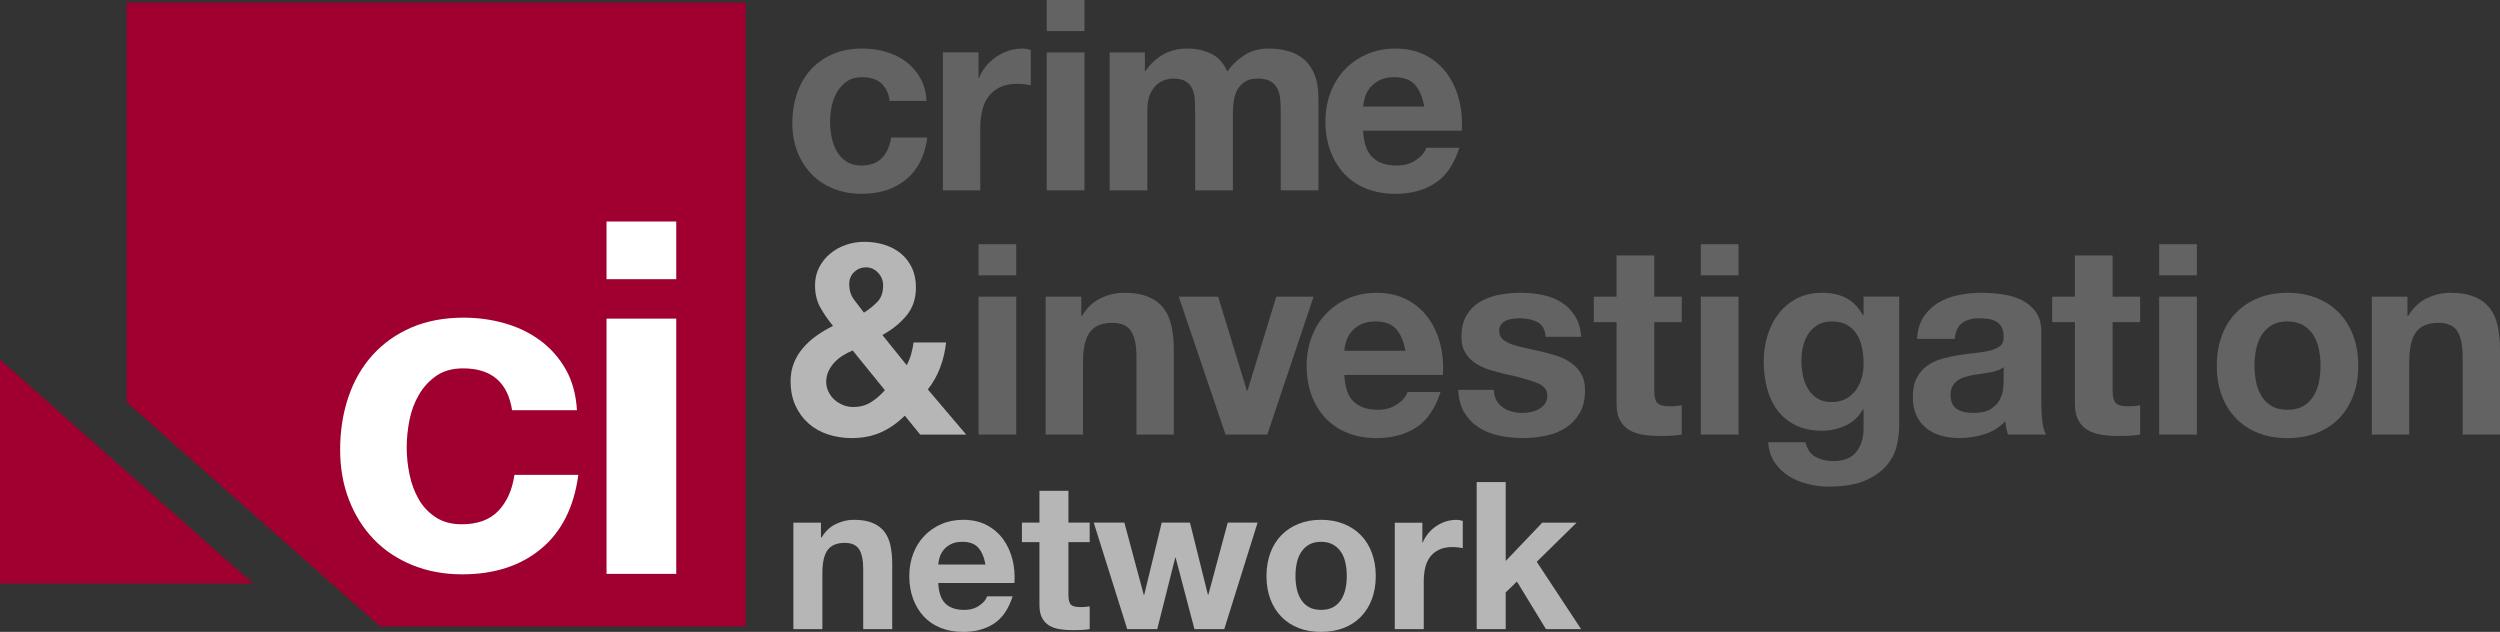
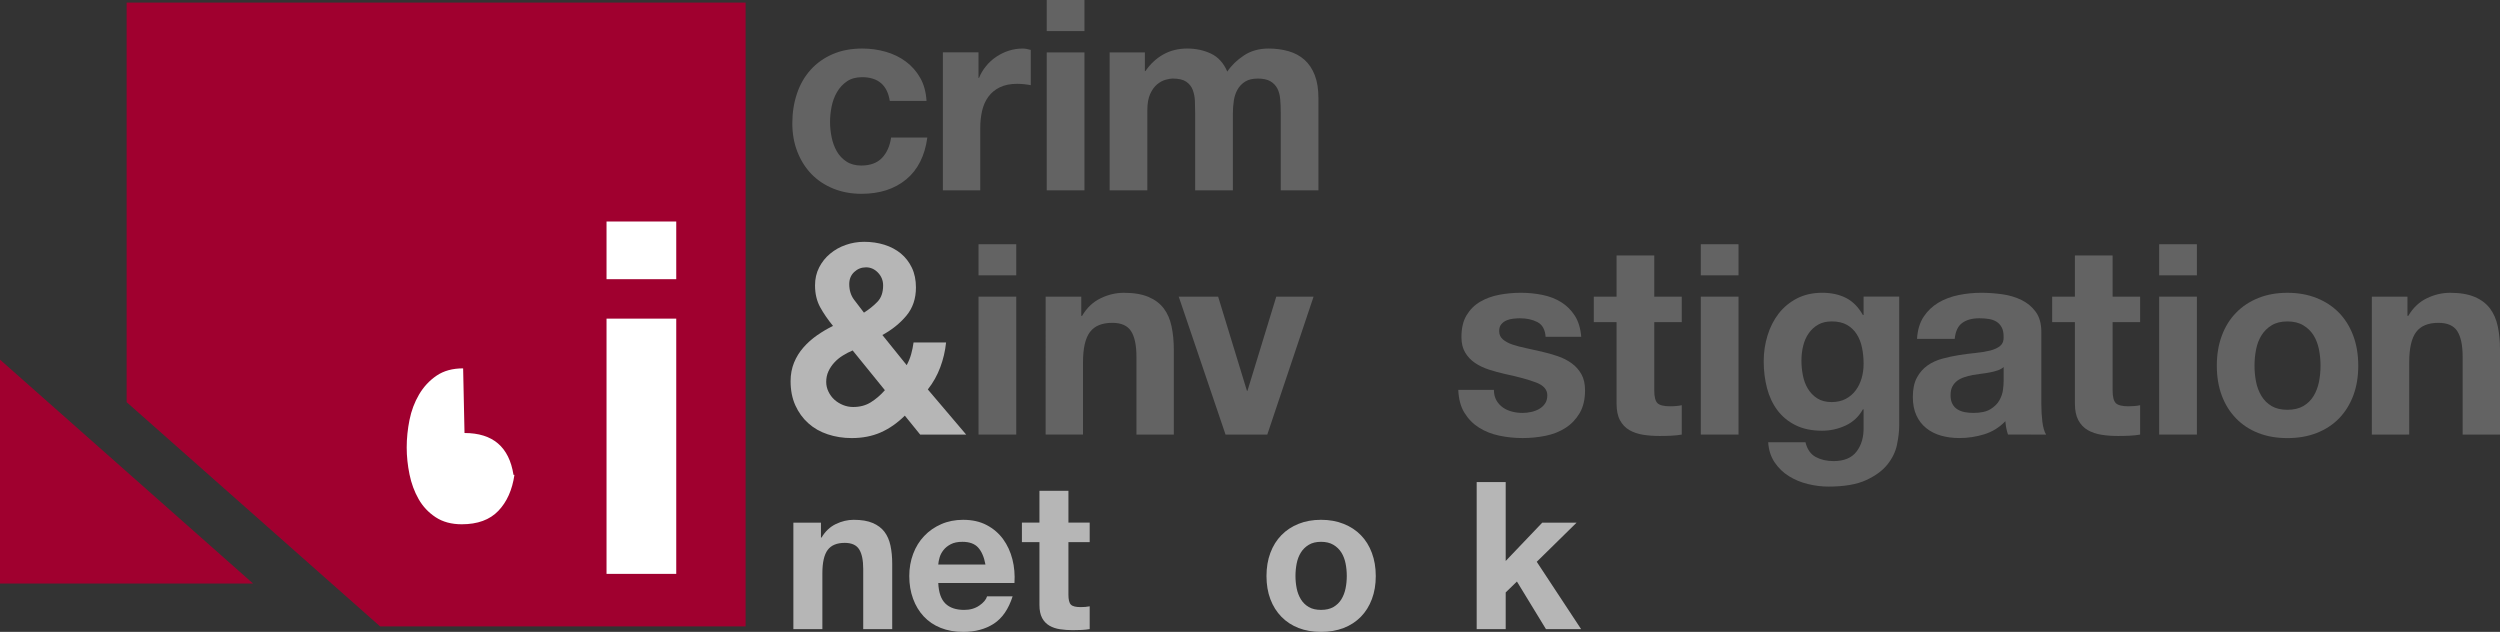
<svg xmlns="http://www.w3.org/2000/svg" width="264.583mm" height="66.876mm" viewBox="0 0 264.583 66.876" version="1.1" id="svg5" xml:space="preserve">
  <rect x="0" y="0" width="264.583" height="66.876" fill="#333333" stroke="none" />
  <defs id="defs2" />
  <g id="layer1" transform="translate(195.325,-171.076)">
    <g id="g1088" transform="matrix(0.264,0,0,0.264,-243.776,30.552)">
      <path id="rect1014" style="display:inline;fill:#a0002f;fill-opacity:1;fill-rule:evenodd;stroke-width:82.246;paint-order:stroke fill markers" d="m 234.285,533.322 v 160.176 l 101.611,89.904 H 482.427 V 533.322 Z m -50.915,143 v 89.905 l 101.612,-4.3e-4 z" />
      <path id="path4611" d="M 454.622,762.345 H 426.675 V 660.022 h 27.947 z M 426.675,621.086 h 27.947 v 23.123 h -27.947 z" style="fill:#ffffff;fill-rule:nonzero;stroke:none;stroke-width:2.481" />
-       <path id="path4613" d="m 369.189,679.961 c -4.241,0 -7.791,0.976 -10.657,2.927 -2.866,1.958 -5.203,4.472 -7.012,7.554 -1.809,3.083 -3.089,6.477 -3.835,10.196 -0.745,3.72 -1.118,7.398 -1.118,11.043 0,3.523 0.373,7.114 1.118,10.766 0.745,3.652 1.965,6.951 3.652,9.912 1.68,2.961 3.957,5.379 6.822,7.27 2.866,1.89 6.355,2.832 10.467,2.832 6.362,0 11.247,-1.789 14.681,-5.379 3.428,-3.584 5.576,-8.401 6.45,-14.438 h 25.616 c -1.741,12.961 -6.728,22.852 -14.952,29.661 -8.232,6.822 -18.767,10.223 -31.605,10.223 -7.236,0 -13.875,-1.226 -19.932,-3.686 -6.057,-2.459 -11.213,-5.894 -15.467,-10.305 -4.261,-4.417 -7.581,-9.681 -9.959,-15.793 -2.385,-6.118 -3.57,-12.832 -3.57,-20.149 0,-7.568 1.098,-14.593 3.286,-21.091 2.195,-6.49 5.42,-12.1 9.675,-16.829 4.261,-4.729 9.444,-8.421 15.569,-11.07 6.118,-2.642 13.11,-3.97 20.962,-3.97 5.732,0 11.247,0.759 16.545,2.27 5.298,1.518 10.041,3.821 14.214,6.904 4.173,3.096 7.568,6.944 10.19,11.545 2.615,4.607 4.112,10.068 4.492,16.375 h -25.996 c -1.748,-11.179 -8.286,-16.768 -19.634,-16.768" style="fill:#ffffff;fill-rule:nonzero;stroke:none;stroke-width:2.481" />
+       <path id="path4613" d="m 369.189,679.961 c -4.241,0 -7.791,0.976 -10.657,2.927 -2.866,1.958 -5.203,4.472 -7.012,7.554 -1.809,3.083 -3.089,6.477 -3.835,10.196 -0.745,3.72 -1.118,7.398 -1.118,11.043 0,3.523 0.373,7.114 1.118,10.766 0.745,3.652 1.965,6.951 3.652,9.912 1.68,2.961 3.957,5.379 6.822,7.27 2.866,1.89 6.355,2.832 10.467,2.832 6.362,0 11.247,-1.789 14.681,-5.379 3.428,-3.584 5.576,-8.401 6.45,-14.438 h 25.616 h -25.996 c -1.748,-11.179 -8.286,-16.768 -19.634,-16.768" style="fill:#ffffff;fill-rule:nonzero;stroke:none;stroke-width:2.481" />
    </g>
    <g id="g1090">
      <g id="g1032">
        <path id="path4615" d="m -104.094,179.245 c -0.634,0 -1.165,0.147 -1.595,0.439 -0.43,0.292 -0.779,0.668 -1.049,1.13 -0.27,0.462 -0.462,0.97 -0.573,1.527 -0.113,0.555 -0.168,1.106 -0.168,1.651 0,0.528 0.056,1.065 0.168,1.611 0.111,0.548 0.294,1.042 0.544,1.482 0.252,0.444 0.593,0.806 1.022,1.088 0.428,0.281 0.951,0.422 1.566,0.422 0.951,0 1.683,-0.269 2.197,-0.804 0.512,-0.535 0.834,-1.257 0.965,-2.161 h 3.833 c -0.261,1.939 -1.008,3.417 -2.238,4.434 -1.232,1.015 -2.807,1.523 -4.728,1.523 -1.083,0 -2.077,-0.183 -2.982,-0.55 -0.906,-0.367 -1.677,-0.883 -2.315,-1.54 -0.637,-0.662 -1.133,-1.446 -1.489,-2.361 -0.358,-0.913 -0.535,-1.917 -0.535,-3.009 0,-1.131 0.165,-2.18 0.492,-3.151 0.328,-0.97 0.811,-1.81 1.448,-2.515 0.635,-0.707 1.412,-1.258 2.329,-1.654 0.915,-0.396 1.96,-0.594 3.136,-0.594 0.857,0 1.683,0.113 2.474,0.34 0.793,0.226 1.502,0.569 2.127,1.033 0.625,0.462 1.133,1.036 1.525,1.724 0.392,0.689 0.616,1.504 0.671,2.447 h -3.888 c -0.261,-1.676 -1.241,-2.513 -2.938,-2.513" style="fill:#636363;fill-rule:nonzero;stroke:none;stroke-width:0.656" />
        <path id="path4617" d="m -91.767,176.615 v 2.71 h 0.054 c 0.183,-0.453 0.43,-0.872 0.748,-1.258 0.317,-0.387 0.678,-0.716 1.09,-0.99 0.41,-0.272 0.847,-0.485 1.314,-0.635 0.467,-0.15 0.952,-0.227 1.455,-0.227 0.261,0 0.55,0.048 0.87,0.143 v 3.732 c -0.188,-0.039 -0.412,-0.072 -0.673,-0.1 -0.261,-0.027 -0.514,-0.043 -0.755,-0.043 -0.729,0 -1.343,0.124 -1.846,0.367 -0.503,0.245 -0.911,0.58 -1.217,1.004 -0.31,0.424 -0.528,0.918 -0.659,1.484 -0.129,0.564 -0.197,1.176 -0.197,1.837 v 6.581 h -3.954 v -14.604 h 3.77" style="fill:#636363;fill-rule:nonzero;stroke:none;stroke-width:0.656" />
        <path id="path4619" d="m -80.553,191.219 h -3.992 v -14.597 h 3.992 z m -3.992,-20.143 h 3.992 v 3.288 h -3.992 z" style="fill:#636363;fill-rule:nonzero;stroke:none;stroke-width:0.656" />
        <path id="path4621" d="m -74.159,176.622 v 1.976 h 0.057 c 0.521,-0.757 1.155,-1.344 1.892,-1.76 0.738,-0.415 1.586,-0.625 2.54,-0.625 0.915,0 1.753,0.181 2.51,0.539 0.757,0.36 1.334,0.994 1.724,1.901 0.428,-0.643 1.011,-1.21 1.749,-1.702 0.734,-0.49 1.608,-0.738 2.612,-0.738 0.766,0 1.473,0.095 2.127,0.283 0.652,0.188 1.208,0.49 1.677,0.904 0.462,0.415 0.831,0.956 1.09,1.625 0.261,0.67 0.388,1.473 0.388,2.417 v 9.776 h -3.988 v -8.269 c 0,-0.49 -0.02,-0.951 -0.057,-1.384 -0.038,-0.433 -0.138,-0.809 -0.303,-1.128 -0.17,-0.32 -0.417,-0.575 -0.739,-0.763 -0.324,-0.188 -0.768,-0.283 -1.321,-0.283 -0.557,0 -1.008,0.107 -1.35,0.324 -0.344,0.217 -0.614,0.499 -0.807,0.847 -0.195,0.349 -0.328,0.743 -0.39,1.185 -0.064,0.442 -0.098,0.89 -0.098,1.341 v 8.129 h -3.992 v -8.185 c 0,-0.433 -0.009,-0.861 -0.027,-1.285 -0.02,-0.422 -0.097,-0.813 -0.235,-1.171 -0.138,-0.358 -0.372,-0.644 -0.695,-0.861 -0.326,-0.217 -0.804,-0.324 -1.434,-0.324 -0.186,0 -0.431,0.041 -0.738,0.127 -0.306,0.084 -0.601,0.243 -0.891,0.48 -0.286,0.235 -0.533,0.575 -0.738,1.017 -0.202,0.442 -0.304,1.02 -0.304,1.735 v 8.467 h -3.99 v -14.597 h 3.731" style="fill:#636363;fill-rule:nonzero;stroke:none;stroke-width:0.656" />
-         <path id="path4623" d="m -45.587,180.036 c -0.476,-0.526 -1.198,-0.791 -2.17,-0.791 -0.636,0 -1.16,0.109 -1.579,0.324 -0.419,0.218 -0.755,0.485 -1.008,0.806 -0.249,0.319 -0.428,0.659 -0.532,1.017 -0.102,0.356 -0.163,0.677 -0.181,0.958 h 6.461 c -0.186,-1.015 -0.514,-1.787 -0.992,-2.313 m -4.49,7.685 c 0.596,0.582 1.455,0.874 2.574,0.874 0.802,0 1.491,-0.201 2.068,-0.603 0.582,-0.403 0.934,-0.831 1.063,-1.282 h 3.498 c -0.56,1.749 -1.418,3 -2.574,3.752 -1.155,0.752 -2.555,1.126 -4.196,1.126 -1.137,0 -2.166,-0.183 -3.079,-0.55 -0.917,-0.367 -1.69,-0.891 -2.329,-1.568 -0.637,-0.678 -1.128,-1.488 -1.477,-2.429 -0.345,-0.943 -0.519,-1.98 -0.519,-3.109 0,-1.094 0.177,-2.111 0.535,-3.054 0.354,-0.942 0.859,-1.756 1.516,-2.444 0.657,-0.687 1.437,-1.23 2.343,-1.625 0.906,-0.396 1.91,-0.594 3.009,-0.594 1.23,0 2.304,0.242 3.217,0.721 0.915,0.482 1.665,1.128 2.252,1.939 0.591,0.811 1.013,1.736 1.273,2.773 0.261,1.036 0.356,2.121 0.281,3.253 h -10.435 c 0.057,1.298 0.381,2.238 0.979,2.821" style="fill:#636363;fill-rule:nonzero;stroke:none;stroke-width:0.656" />
      </g>
      <g id="g1058">
        <path id="path4625" d="m -102.404,199.932 c -0.362,-0.376 -0.782,-0.564 -1.264,-0.564 -0.482,0 -0.899,0.165 -1.251,0.492 -0.353,0.331 -0.528,0.759 -0.528,1.285 0,0.639 0.166,1.187 0.501,1.638 0.333,0.451 0.686,0.913 1.056,1.382 0.555,-0.354 1.033,-0.741 1.432,-1.156 0.397,-0.414 0.596,-0.988 0.596,-1.722 0,-0.528 -0.181,-0.977 -0.542,-1.355 m -3.72,8.77 c -0.335,0.206 -0.634,0.451 -0.895,0.734 -0.261,0.281 -0.471,0.593 -0.628,0.931 -0.159,0.338 -0.238,0.716 -0.238,1.13 0,0.358 0.079,0.702 0.238,1.029 0.158,0.331 0.367,0.612 0.628,0.849 0.261,0.235 0.564,0.422 0.909,0.564 0.345,0.141 0.704,0.211 1.078,0.211 0.709,0 1.33,-0.163 1.86,-0.494 0.532,-0.328 1.031,-0.757 1.497,-1.284 l -3.412,-4.207 c -0.354,0.15 -0.7,0.328 -1.036,0.537 m 3.999,8.143 c -0.906,0.396 -1.926,0.594 -3.065,0.594 -0.895,0 -1.74,-0.132 -2.533,-0.396 -0.795,-0.263 -1.479,-0.653 -2.057,-1.173 -0.58,-0.519 -1.036,-1.149 -1.373,-1.894 -0.337,-0.745 -0.503,-1.597 -0.503,-2.558 0,-0.716 0.124,-1.369 0.365,-1.964 0.243,-0.593 0.576,-1.13 0.999,-1.609 0.421,-0.48 0.902,-0.911 1.445,-1.287 0.542,-0.376 1.101,-0.707 1.681,-0.988 -0.541,-0.661 -0.994,-1.319 -1.357,-1.976 -0.363,-0.661 -0.546,-1.432 -0.546,-2.32 0,-0.696 0.145,-1.328 0.433,-1.89 0.288,-0.567 0.677,-1.053 1.162,-1.455 0.485,-0.408 1.038,-0.718 1.663,-0.934 0.623,-0.218 1.273,-0.326 1.942,-0.326 0.764,0 1.479,0.104 2.139,0.311 0.662,0.208 1.241,0.514 1.735,0.917 0.494,0.408 0.884,0.911 1.174,1.514 0.288,0.601 0.431,1.3 0.431,2.089 0,1.189 -0.34,2.186 -1.02,2.997 -0.682,0.811 -1.525,1.488 -2.533,2.035 l 2.574,3.192 c 0.206,-0.378 0.363,-0.768 0.476,-1.173 0.111,-0.405 0.195,-0.815 0.251,-1.23 h 3.442 c -0.093,0.906 -0.299,1.781 -0.616,2.628 -0.317,0.849 -0.755,1.631 -1.316,2.345 l 4.058,4.776 h -4.869 l -1.622,-2.003 c -0.804,0.789 -1.656,1.384 -2.562,1.778" style="fill:#b6b6b6;fill-rule:nonzero;stroke:none;stroke-width:0.656" />
        <g id="g1025">
          <path id="path4627" d="m -87.773,217.069 h -3.992 v -14.599 h 3.992 z m -3.992,-20.143 h 3.992 v 3.29 h -3.992 z" style="fill:#636363;fill-rule:nonzero;stroke:none;stroke-width:0.656" />
          <path id="path4629" d="m -80.892,202.474 v 2.032 h 0.086 c 0.503,-0.852 1.155,-1.47 1.958,-1.86 0.802,-0.388 1.622,-0.582 2.463,-0.582 1.062,0 1.932,0.147 2.614,0.44 0.682,0.29 1.216,0.696 1.611,1.214 0.39,0.517 0.666,1.149 0.823,1.892 0.159,0.746 0.24,1.568 0.24,2.474 v 8.985 h -3.954 v -8.242 c 0,-1.203 -0.188,-2.102 -0.566,-2.696 -0.372,-0.591 -1.038,-0.888 -1.994,-0.888 -1.088,0 -1.876,0.324 -2.363,0.974 -0.489,0.65 -0.734,1.717 -0.734,3.204 v 7.647 h -3.954 V 202.474 h 3.77" style="fill:#636363;fill-rule:nonzero;stroke:none;stroke-width:0.656" />
          <path id="path4631" d="m -65.622,217.069 -4.953,-14.597 h 4.169 l 3.049,9.966 h 0.055 l 3.05,-9.966 h 3.947 l -4.898,14.597 z" style="fill:#636363;fill-rule:nonzero;stroke:none;stroke-width:0.656" />
-           <path id="path4633" d="m -47.579,205.884 c -0.476,-0.526 -1.198,-0.789 -2.17,-0.789 -0.636,0 -1.16,0.109 -1.579,0.326 -0.422,0.215 -0.755,0.483 -1.008,0.804 -0.252,0.319 -0.43,0.659 -0.533,1.017 -0.102,0.358 -0.161,0.677 -0.181,0.958 h 6.462 c -0.184,-1.015 -0.516,-1.787 -0.992,-2.315 m -4.491,7.689 c 0.598,0.582 1.457,0.872 2.574,0.872 0.802,0 1.491,-0.2 2.069,-0.603 0.582,-0.403 0.933,-0.831 1.063,-1.282 h 3.498 c -0.56,1.751 -1.418,3 -2.574,3.752 -1.156,0.752 -2.556,1.128 -4.198,1.128 -1.135,0 -2.164,-0.186 -3.077,-0.551 -0.917,-0.365 -1.69,-0.891 -2.331,-1.566 -0.637,-0.68 -1.13,-1.491 -1.475,-2.433 -0.345,-0.943 -0.519,-1.978 -0.519,-3.109 0,-1.092 0.177,-2.109 0.535,-3.052 0.354,-0.942 0.859,-1.756 1.516,-2.444 0.655,-0.687 1.437,-1.228 2.342,-1.625 0.908,-0.396 1.91,-0.594 3.009,-0.594 1.232,0 2.306,0.24 3.219,0.723 0.915,0.48 1.663,1.128 2.25,1.937 0.591,0.811 1.013,1.736 1.275,2.773 0.26,1.038 0.354,2.12 0.279,3.253 h -10.435 c 0.055,1.298 0.383,2.238 0.979,2.823" style="fill:#636363;fill-rule:nonzero;stroke:none;stroke-width:0.656" />
          <path id="path4635" d="m -36.956,213.447 c 0.179,0.308 0.408,0.559 0.686,0.755 0.281,0.197 0.603,0.342 0.965,0.435 0.363,0.095 0.743,0.14 1.137,0.14 0.279,0 0.575,-0.032 0.881,-0.099 0.308,-0.064 0.587,-0.17 0.838,-0.31 0.254,-0.141 0.464,-0.329 0.632,-0.566 0.165,-0.236 0.249,-0.532 0.249,-0.89 0,-0.603 -0.394,-1.056 -1.187,-1.355 -0.793,-0.304 -1.896,-0.603 -3.314,-0.906 -0.58,-0.132 -1.146,-0.286 -1.693,-0.465 -0.55,-0.179 -1.04,-0.415 -1.468,-0.707 -0.43,-0.292 -0.775,-0.661 -1.036,-1.101 -0.263,-0.444 -0.39,-0.985 -0.39,-1.625 0,-0.942 0.181,-1.713 0.544,-2.315 0.365,-0.603 0.843,-1.079 1.441,-1.429 0.596,-0.349 1.271,-0.593 2.014,-0.734 0.746,-0.141 1.511,-0.213 2.299,-0.213 0.782,0 1.541,0.077 2.281,0.227 0.732,0.15 1.393,0.403 1.971,0.763 0.576,0.358 1.058,0.831 1.441,1.425 0.381,0.591 0.61,1.339 0.686,2.243 h -3.77 c -0.054,-0.764 -0.344,-1.284 -0.865,-1.554 -0.523,-0.269 -1.137,-0.406 -1.846,-0.406 -0.224,0 -0.465,0.014 -0.725,0.045 -0.258,0.029 -0.498,0.088 -0.711,0.183 -0.215,0.095 -0.397,0.231 -0.546,0.408 -0.149,0.181 -0.222,0.421 -0.222,0.721 0,0.358 0.127,0.65 0.39,0.875 0.26,0.226 0.603,0.408 1.019,0.55 0.422,0.141 0.902,0.269 1.445,0.381 0.539,0.113 1.088,0.236 1.651,0.367 0.576,0.132 1.14,0.292 1.69,0.48 0.551,0.188 1.04,0.437 1.47,0.748 0.43,0.31 0.773,0.696 1.036,1.158 0.258,0.458 0.388,1.031 0.388,1.708 0,0.961 -0.19,1.763 -0.571,2.413 -0.385,0.648 -0.884,1.173 -1.502,1.568 -0.614,0.396 -1.318,0.671 -2.111,0.832 -0.795,0.159 -1.602,0.24 -2.426,0.24 -0.841,0 -1.659,-0.086 -2.465,-0.254 -0.798,-0.168 -1.516,-0.451 -2.141,-0.847 -0.623,-0.392 -1.139,-0.913 -1.541,-1.563 -0.403,-0.646 -0.621,-1.459 -0.659,-2.436 h 3.77 c 0,0.43 0.09,0.798 0.267,1.108" style="fill:#636363;fill-rule:nonzero;stroke:none;stroke-width:0.656" />
          <path id="path4637" d="m -17.34,202.472 v 2.696 h -2.909 v 7.218 c 0,0.677 0.111,1.126 0.335,1.353 0.226,0.222 0.671,0.337 1.343,0.337 0.224,0 0.439,-0.009 0.644,-0.029 0.206,-0.018 0.401,-0.045 0.587,-0.086 v 3.108 c -0.335,0.061 -0.711,0.1 -1.119,0.118 -0.41,0.021 -0.811,0.03 -1.203,0.03 -0.618,0 -1.199,-0.041 -1.753,-0.127 -0.555,-0.084 -1.04,-0.251 -1.464,-0.494 -0.419,-0.243 -0.752,-0.591 -0.997,-1.045 -0.243,-0.449 -0.363,-1.044 -0.363,-1.774 v -8.609 h -2.41 v -2.696 h 2.41 v -4.363 h 3.99 v 4.363 h 2.909" style="fill:#636363;fill-rule:nonzero;stroke:none;stroke-width:0.656" />
          <path id="path4639" d="m -11.332,217.069 h -3.992 v -14.599 h 3.992 z m -3.992,-20.143 h 3.992 v 3.29 h -3.992 z" style="fill:#636363;fill-rule:nonzero;stroke:none;stroke-width:0.656" />
          <path id="path4641" d="m 0.012,213.293 c 0.426,-0.227 0.781,-0.526 1.056,-0.904 0.283,-0.376 0.489,-0.806 0.63,-1.287 0.138,-0.48 0.208,-0.983 0.208,-1.513 0,-0.603 -0.054,-1.173 -0.166,-1.71 -0.109,-0.537 -0.297,-1.013 -0.557,-1.427 -0.261,-0.415 -0.607,-0.746 -1.033,-0.99 -0.426,-0.245 -0.965,-0.369 -1.616,-0.369 -0.557,0 -1.035,0.113 -1.436,0.34 -0.397,0.226 -0.732,0.533 -1.002,0.92 -0.269,0.385 -0.465,0.829 -0.585,1.326 -0.124,0.499 -0.183,1.024 -0.183,1.568 0,0.53 0.05,1.053 0.156,1.57 0.1,0.519 0.277,0.986 0.528,1.4 0.251,0.415 0.578,0.754 0.988,1.019 0.41,0.261 0.922,0.394 1.534,0.394 0.555,0 1.051,-0.113 1.479,-0.338 m 5.428,4.849 c -0.158,0.752 -0.498,1.452 -1.02,2.102 -0.521,0.65 -1.275,1.201 -2.263,1.654 -0.986,0.451 -2.311,0.677 -3.969,0.677 -0.711,0 -1.434,-0.089 -2.17,-0.267 -0.738,-0.181 -1.411,-0.458 -2.014,-0.834 -0.609,-0.38 -1.112,-0.865 -1.511,-1.457 -0.403,-0.594 -0.632,-1.305 -0.686,-2.136 h 3.945 c 0.184,0.752 0.55,1.271 1.088,1.563 0.542,0.288 1.169,0.433 1.876,0.433 1.121,0 1.933,-0.337 2.445,-1.011 0.516,-0.675 0.763,-1.527 0.743,-2.558 v -1.912 h -0.073 c -0.428,0.773 -1.038,1.348 -1.828,1.715 -0.791,0.369 -1.625,0.551 -2.499,0.551 -1.079,0 -2.01,-0.192 -2.791,-0.58 -0.782,-0.385 -1.425,-0.915 -1.928,-1.584 -0.501,-0.67 -0.868,-1.45 -1.103,-2.347 -0.231,-0.897 -0.349,-1.842 -0.349,-2.843 0,-0.945 0.136,-1.856 0.408,-2.732 0.269,-0.877 0.664,-1.651 1.181,-2.32 0.525,-0.668 1.171,-1.201 1.941,-1.599 0.773,-0.396 1.663,-0.594 2.669,-0.594 0.949,0 1.783,0.181 2.497,0.539 0.716,0.36 1.319,0.963 1.801,1.813 h 0.073 v -1.949 h 3.77 v 13.67 c 0,0.585 -0.077,1.251 -0.236,2.007" style="fill:#636363;fill-rule:nonzero;stroke:none;stroke-width:0.656" />
          <path id="path4643" d="m 16.1,210.275 c -0.252,0.084 -0.521,0.156 -0.807,0.211 -0.288,0.057 -0.589,0.104 -0.904,0.14 -0.315,0.041 -0.63,0.086 -0.947,0.141 -0.294,0.057 -0.587,0.134 -0.872,0.227 -0.29,0.095 -0.541,0.22 -0.754,0.381 -0.213,0.161 -0.385,0.362 -0.514,0.607 -0.129,0.245 -0.193,0.555 -0.193,0.931 0,0.358 0.064,0.661 0.193,0.906 0.129,0.243 0.304,0.437 0.528,0.576 0.224,0.141 0.482,0.242 0.779,0.299 0.295,0.056 0.605,0.082 0.917,0.082 0.779,0 1.382,-0.131 1.808,-0.394 0.426,-0.263 0.743,-0.578 0.947,-0.945 0.204,-0.369 0.331,-0.739 0.378,-1.115 0.047,-0.378 0.068,-0.677 0.068,-0.904 v -1.497 c -0.166,0.15 -0.376,0.269 -0.627,0.353 m -7.841,-5.673 c 0.41,-0.621 0.934,-1.117 1.566,-1.495 0.635,-0.376 1.35,-0.644 2.145,-0.804 0.793,-0.159 1.588,-0.24 2.393,-0.24 0.727,0 1.463,0.054 2.211,0.156 0.745,0.104 1.427,0.306 2.044,0.607 0.612,0.303 1.119,0.721 1.509,1.258 0.394,0.537 0.591,1.248 0.591,2.136 v 7.601 c 0,0.659 0.034,1.292 0.107,1.894 0.079,0.603 0.208,1.053 0.396,1.355 l -4.033,-0.002 c -0.073,-0.226 -0.136,-0.456 -0.183,-0.693 -0.043,-0.235 -0.075,-0.476 -0.095,-0.72 -0.635,0.661 -1.382,1.122 -2.238,1.387 -0.861,0.263 -1.736,0.396 -2.633,0.396 -0.687,0 -1.332,-0.086 -1.93,-0.254 -0.596,-0.168 -1.121,-0.431 -1.566,-0.791 -0.449,-0.356 -0.8,-0.807 -1.049,-1.355 -0.252,-0.546 -0.378,-1.194 -0.378,-1.948 0,-0.829 0.143,-1.509 0.431,-2.046 0.288,-0.535 0.664,-0.965 1.119,-1.284 0.456,-0.322 0.976,-0.562 1.563,-0.721 0.587,-0.159 1.176,-0.286 1.776,-0.381 0.594,-0.095 1.181,-0.168 1.758,-0.226 0.578,-0.057 1.092,-0.141 1.536,-0.254 0.448,-0.115 0.802,-0.277 1.063,-0.494 0.261,-0.217 0.383,-0.532 0.363,-0.945 0,-0.435 -0.068,-0.775 -0.211,-1.029 -0.138,-0.256 -0.324,-0.455 -0.555,-0.594 -0.231,-0.141 -0.499,-0.236 -0.809,-0.281 -0.303,-0.05 -0.632,-0.073 -0.986,-0.073 -0.777,0 -1.387,0.17 -1.835,0.505 -0.446,0.333 -0.705,0.893 -0.779,1.676 H 7.561 c 0.055,-0.94 0.288,-1.72 0.698,-2.34" style="fill:#636363;fill-rule:nonzero;stroke:none;stroke-width:0.656" />
          <path id="path4645" d="m 31.171,202.472 v 2.696 H 28.259 v 7.218 c 0,0.677 0.113,1.126 0.338,1.353 0.222,0.222 0.669,0.337 1.343,0.337 0.222,0 0.435,-0.009 0.644,-0.029 0.202,-0.018 0.397,-0.045 0.587,-0.086 v 3.108 c -0.338,0.061 -0.712,0.1 -1.121,0.118 -0.408,0.021 -0.811,0.03 -1.203,0.03 -0.616,0 -1.199,-0.041 -1.754,-0.127 -0.555,-0.084 -1.038,-0.251 -1.461,-0.494 -0.421,-0.243 -0.755,-0.591 -0.999,-1.045 -0.243,-0.449 -0.365,-1.044 -0.365,-1.774 v -8.609 h -2.406 v -2.696 h 2.406 v -4.363 h 3.99 v 4.363 h 2.913" style="fill:#636363;fill-rule:nonzero;stroke:none;stroke-width:0.656" />
          <path id="path4647" d="m 37.179,217.069 h -3.992 v -14.599 h 3.992 z m -3.992,-20.143 h 3.992 v 3.29 h -3.992 z" style="fill:#636363;fill-rule:nonzero;stroke:none;stroke-width:0.656" />
          <path id="path4649" d="m 43.443,211.494 c 0.111,0.555 0.304,1.054 0.573,1.497 0.27,0.442 0.627,0.797 1.072,1.06 0.446,0.263 1.001,0.394 1.67,0.394 0.666,0 1.226,-0.131 1.685,-0.394 0.451,-0.263 0.813,-0.618 1.083,-1.06 0.269,-0.442 0.458,-0.942 0.573,-1.497 0.109,-0.557 0.165,-1.126 0.165,-1.711 0,-0.58 -0.055,-1.156 -0.165,-1.722 -0.115,-0.564 -0.304,-1.063 -0.573,-1.497 -0.27,-0.433 -0.632,-0.786 -1.083,-1.058 -0.458,-0.276 -1.019,-0.412 -1.685,-0.412 -0.67,0 -1.224,0.136 -1.67,0.412 -0.446,0.272 -0.802,0.625 -1.072,1.058 -0.269,0.433 -0.462,0.933 -0.573,1.497 -0.111,0.566 -0.165,1.142 -0.165,1.722 0,0.585 0.054,1.155 0.165,1.711 m -3.625,-4.892 c 0.353,-0.952 0.857,-1.763 1.513,-2.431 0.648,-0.67 1.434,-1.187 2.347,-1.554 0.917,-0.369 1.942,-0.553 3.081,-0.553 1.135,0 2.164,0.184 3.09,0.553 0.924,0.367 1.711,0.884 2.367,1.554 0.65,0.668 1.155,1.479 1.511,2.431 0.353,0.951 0.53,2.01 0.53,3.178 0,1.169 -0.177,2.225 -0.53,3.167 -0.356,0.943 -0.861,1.745 -1.511,2.417 -0.655,0.666 -1.443,1.181 -2.367,1.54 -0.926,0.36 -1.955,0.537 -3.09,0.537 -1.139,0 -2.164,-0.177 -3.081,-0.537 -0.913,-0.358 -1.699,-0.874 -2.347,-1.54 -0.655,-0.671 -1.16,-1.473 -1.513,-2.417 -0.354,-0.942 -0.53,-1.998 -0.53,-3.167 0,-1.167 0.175,-2.227 0.53,-3.178" style="fill:#636363;fill-rule:nonzero;stroke:none;stroke-width:0.656" />
          <path id="path4651" d="m 59.464,202.474 v 2.032 h 0.086 c 0.503,-0.852 1.155,-1.47 1.957,-1.86 0.802,-0.388 1.622,-0.582 2.463,-0.582 1.063,0 1.933,0.147 2.614,0.44 0.684,0.29 1.217,0.696 1.611,1.214 0.39,0.517 0.668,1.149 0.825,1.892 0.159,0.746 0.238,1.568 0.238,2.474 v 8.985 h -3.954 v -8.242 c 0,-1.203 -0.188,-2.102 -0.562,-2.696 -0.378,-0.591 -1.04,-0.888 -2,-0.888 -1.087,0 -1.874,0.324 -2.361,0.974 -0.487,0.65 -0.732,1.717 -0.732,3.204 v 7.647 H 55.694 V 202.474 h 3.77" style="fill:#636363;fill-rule:nonzero;stroke:none;stroke-width:0.656" />
        </g>
      </g>
      <g id="g1041">
        <path id="path4653" d="m -108.44,226.392 v 1.572 h 0.065 c 0.388,-0.653 0.891,-1.128 1.509,-1.427 0.616,-0.297 1.248,-0.448 1.896,-0.448 0.818,0 1.489,0.113 2.014,0.34 0.525,0.224 0.936,0.535 1.239,0.934 0.301,0.399 0.512,0.888 0.635,1.461 0.122,0.575 0.183,1.21 0.183,1.907 v 6.926 h -3.068 v -6.362 c 0,-0.927 -0.143,-1.62 -0.43,-2.078 -0.286,-0.457 -0.797,-0.687 -1.527,-0.687 -0.832,0 -1.436,0.252 -1.808,0.752 -0.372,0.501 -0.559,1.327 -0.559,2.472 v 5.904 H -111.36 v -11.265 h 2.92" style="fill:#b6b6b6;fill-rule:nonzero;stroke:none;stroke-width:0.656" />
        <path id="path4655" d="m -91.801,229.03 c -0.367,-0.408 -0.924,-0.612 -1.674,-0.612 -0.491,0 -0.897,0.084 -1.221,0.251 -0.326,0.168 -0.585,0.378 -0.779,0.625 -0.193,0.247 -0.333,0.508 -0.41,0.784 -0.081,0.277 -0.127,0.526 -0.141,0.741 h 4.993 c -0.143,-0.784 -0.399,-1.38 -0.768,-1.788 m -3.469,5.922 c 0.462,0.448 1.124,0.671 1.991,0.671 0.619,0 1.151,-0.152 1.599,-0.46 0.448,-0.308 0.72,-0.635 0.822,-0.979 h 2.703 c -0.431,1.35 -1.096,2.318 -1.989,2.898 -0.893,0.578 -1.975,0.87 -3.242,0.87 -0.881,0 -1.674,-0.141 -2.379,-0.424 -0.707,-0.281 -1.303,-0.686 -1.794,-1.21 -0.489,-0.523 -0.868,-1.149 -1.133,-1.876 -0.267,-0.725 -0.401,-1.525 -0.401,-2.399 0,-0.841 0.138,-1.627 0.412,-2.354 0.274,-0.727 0.662,-1.357 1.165,-1.885 0.505,-0.532 1.105,-0.951 1.804,-1.255 0.698,-0.306 1.473,-0.46 2.325,-0.46 0.949,0 1.779,0.186 2.483,0.557 0.707,0.371 1.287,0.868 1.744,1.493 0.453,0.627 0.78,1.337 0.983,2.136 0.202,0.8 0.272,1.633 0.215,2.504 h -8.063 c 0.043,0.999 0.295,1.726 0.755,2.173" style="fill:#b6b6b6;fill-rule:nonzero;stroke:none;stroke-width:0.656" />
        <path id="path4657" d="m -80,226.385 v 2.069 h -2.25 v 5.571 c 0,0.521 0.088,0.87 0.263,1.042 0.172,0.177 0.516,0.261 1.036,0.261 0.172,0 0.338,-0.005 0.496,-0.02 0.159,-0.014 0.31,-0.038 0.455,-0.064 v 2.413 c -0.261,0.045 -0.548,0.073 -0.865,0.089 -0.317,0.014 -0.627,0.021 -0.929,0.021 -0.476,0 -0.927,-0.032 -1.352,-0.097 -0.426,-0.064 -0.8,-0.193 -1.122,-0.381 -0.324,-0.19 -0.58,-0.46 -0.768,-0.809 -0.186,-0.349 -0.281,-0.806 -0.281,-1.373 v -6.654 h -1.856 v -2.069 h 1.856 v -3.364 h 3.067 v 3.364 h 2.25" style="fill:#b6b6b6;fill-rule:nonzero;stroke:none;stroke-width:0.656" />
-         <path id="path4659" d="m -68.914,237.657 -1.991,-7.565 h -0.039 l -1.905,7.565 h -3.178 l -3.546,-11.273 h 3.242 l 2.055,7.653 h 0.043 l 1.858,-7.653 h 2.986 l 1.901,7.633 h 0.045 l 2.053,-7.633 h 3.16 l -3.527,11.273 z" style="fill:#b6b6b6;fill-rule:nonzero;stroke:none;stroke-width:0.656" />
        <path id="path4661" d="m -58.092,233.348 c 0.086,0.43 0.235,0.815 0.444,1.156 0.208,0.342 0.485,0.61 0.832,0.815 0.345,0.204 0.782,0.304 1.301,0.304 0.519,0 0.956,-0.1 1.31,-0.304 0.349,-0.204 0.632,-0.473 0.841,-0.815 0.208,-0.342 0.358,-0.727 0.444,-1.156 0.088,-0.426 0.129,-0.865 0.129,-1.316 0,-0.451 -0.041,-0.891 -0.129,-1.328 -0.086,-0.433 -0.236,-0.82 -0.444,-1.153 -0.209,-0.335 -0.492,-0.607 -0.841,-0.816 -0.354,-0.211 -0.791,-0.317 -1.31,-0.317 -0.519,0 -0.956,0.106 -1.301,0.317 -0.347,0.209 -0.625,0.482 -0.832,0.816 -0.209,0.333 -0.358,0.72 -0.444,1.153 -0.086,0.437 -0.129,0.877 -0.129,1.328 0,0.451 0.043,0.89 0.129,1.316 m -2.787,-3.758 c 0.274,-0.734 0.664,-1.361 1.169,-1.876 0.503,-0.517 1.108,-0.915 1.815,-1.198 0.705,-0.285 1.5,-0.428 2.381,-0.428 0.875,0 1.674,0.143 2.386,0.428 0.716,0.283 1.323,0.68 1.828,1.198 0.505,0.516 0.893,1.142 1.165,1.876 0.276,0.734 0.412,1.552 0.412,2.452 0,0.902 -0.136,1.717 -0.412,2.444 -0.272,0.727 -0.661,1.348 -1.165,1.865 -0.505,0.516 -1.112,0.913 -1.828,1.189 -0.712,0.274 -1.511,0.412 -2.386,0.412 -0.881,0 -1.676,-0.138 -2.381,-0.412 -0.707,-0.276 -1.312,-0.673 -1.815,-1.189 -0.505,-0.517 -0.895,-1.139 -1.169,-1.865 -0.274,-0.727 -0.41,-1.541 -0.41,-2.444 0,-0.9 0.136,-1.719 0.41,-2.452" style="fill:#b6b6b6;fill-rule:nonzero;stroke:none;stroke-width:0.656" />
-         <path id="path4663" d="m -44.792,226.399 v 2.093 h 0.043 c 0.141,-0.349 0.335,-0.671 0.58,-0.97 0.245,-0.297 0.526,-0.555 0.845,-0.764 0.317,-0.213 0.655,-0.374 1.015,-0.492 0.362,-0.115 0.736,-0.175 1.126,-0.175 0.199,0 0.424,0.036 0.668,0.111 v 2.882 c -0.143,-0.03 -0.319,-0.054 -0.519,-0.075 -0.2,-0.023 -0.394,-0.036 -0.584,-0.036 -0.562,0 -1.038,0.095 -1.423,0.285 -0.39,0.19 -0.705,0.446 -0.945,0.772 -0.236,0.328 -0.406,0.709 -0.508,1.144 -0.1,0.437 -0.15,0.908 -0.15,1.416 v 5.07 h -3.067 v -11.258 h 2.92" style="fill:#b6b6b6;fill-rule:nonzero;stroke:none;stroke-width:0.656" />
        <path id="path4665" d="m -35.973,222.097 v 8.349 l 3.869,-4.055 h 3.634 l -4.216,4.141 4.694,7.125 h -3.72 l -3.072,-5.036 -1.189,1.155 v 3.881 h -3.07 v -15.56 z" style="fill:#b6b6b6;fill-rule:nonzero;stroke:none;stroke-width:0.656" />
      </g>
    </g>
  </g>
</svg>